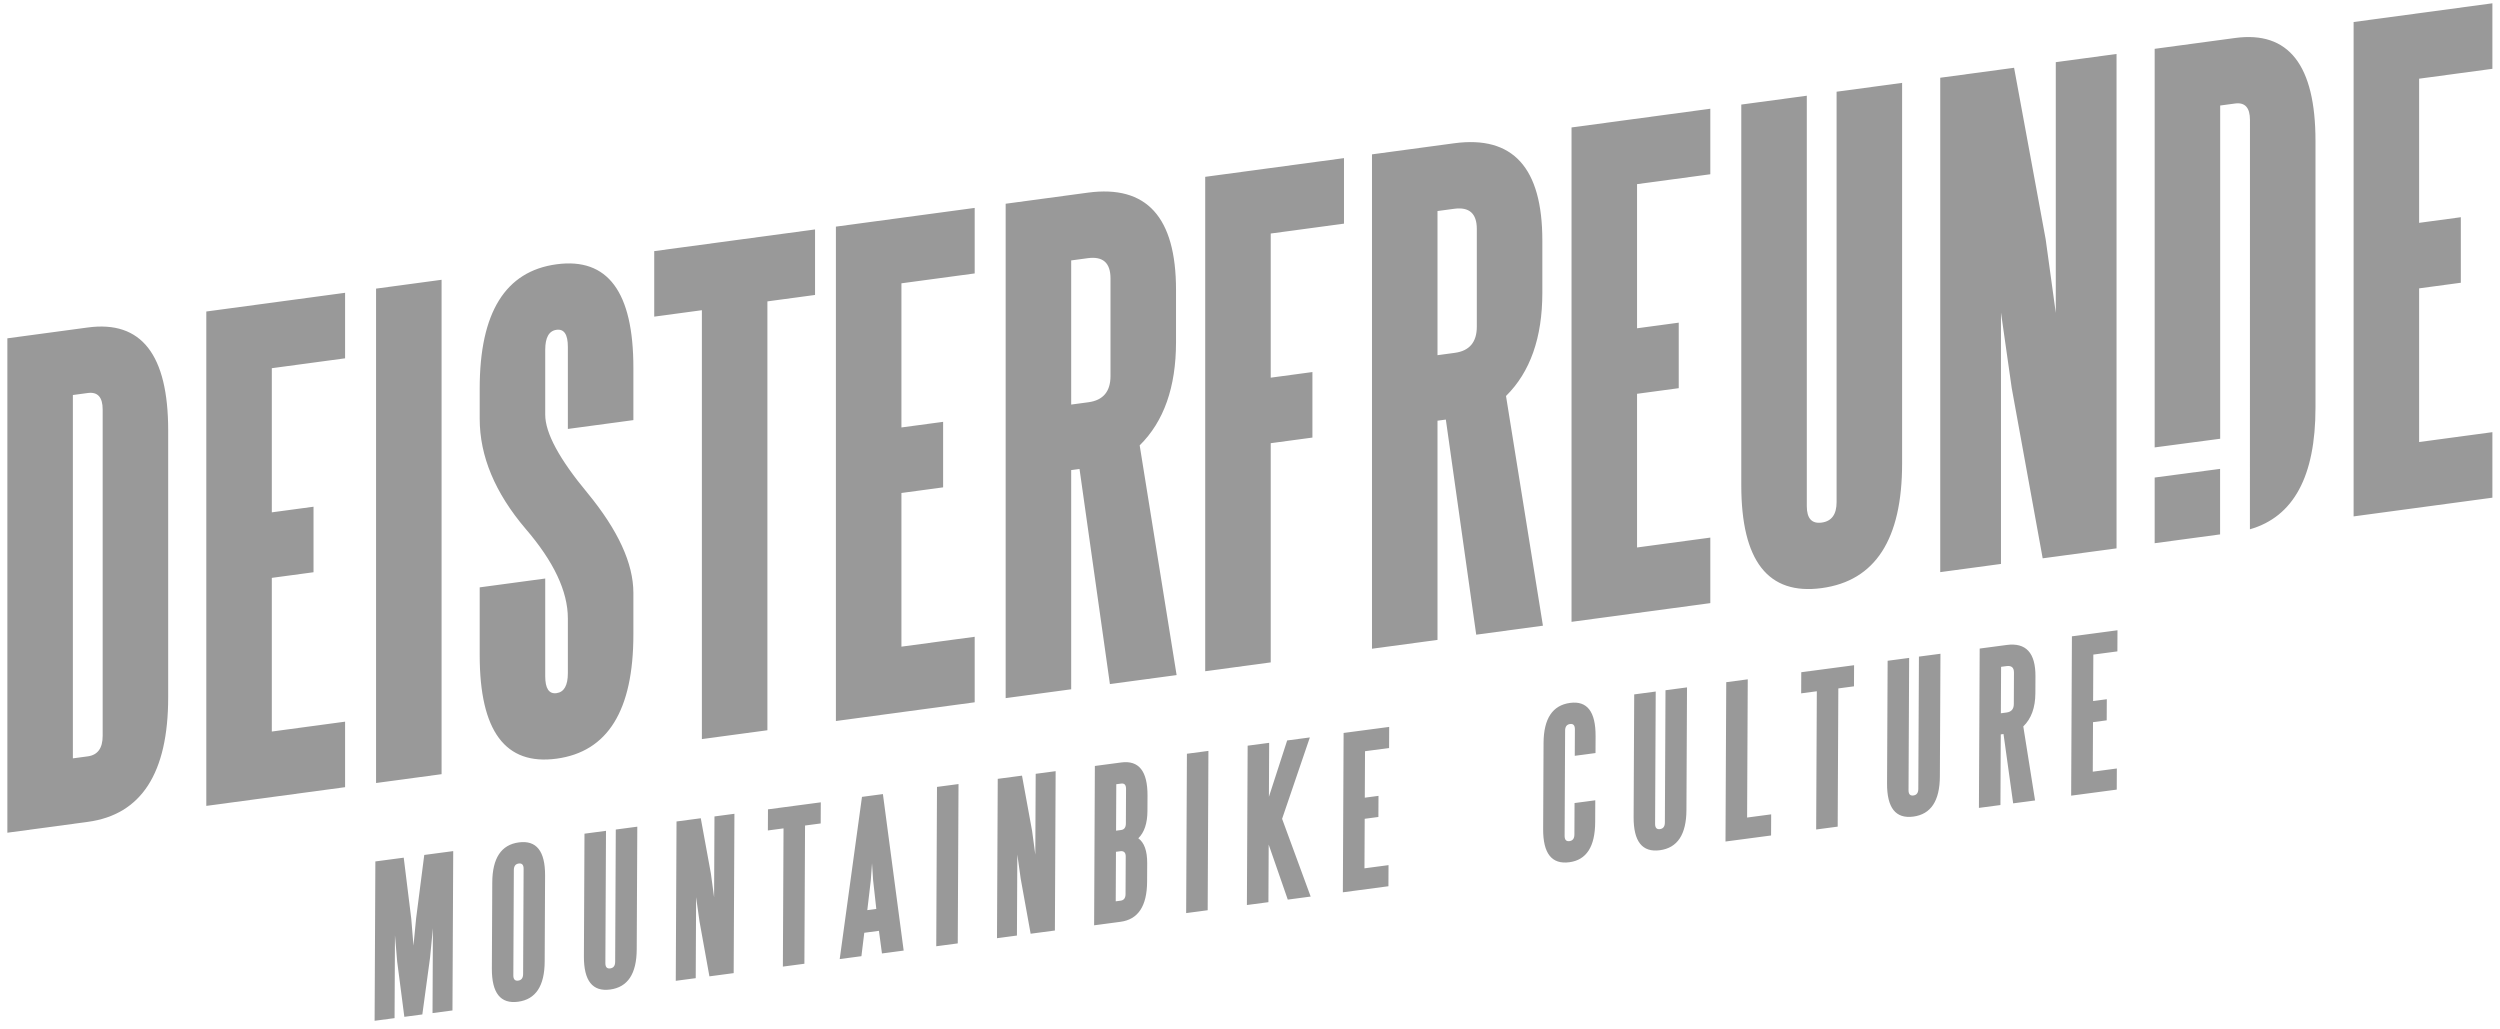
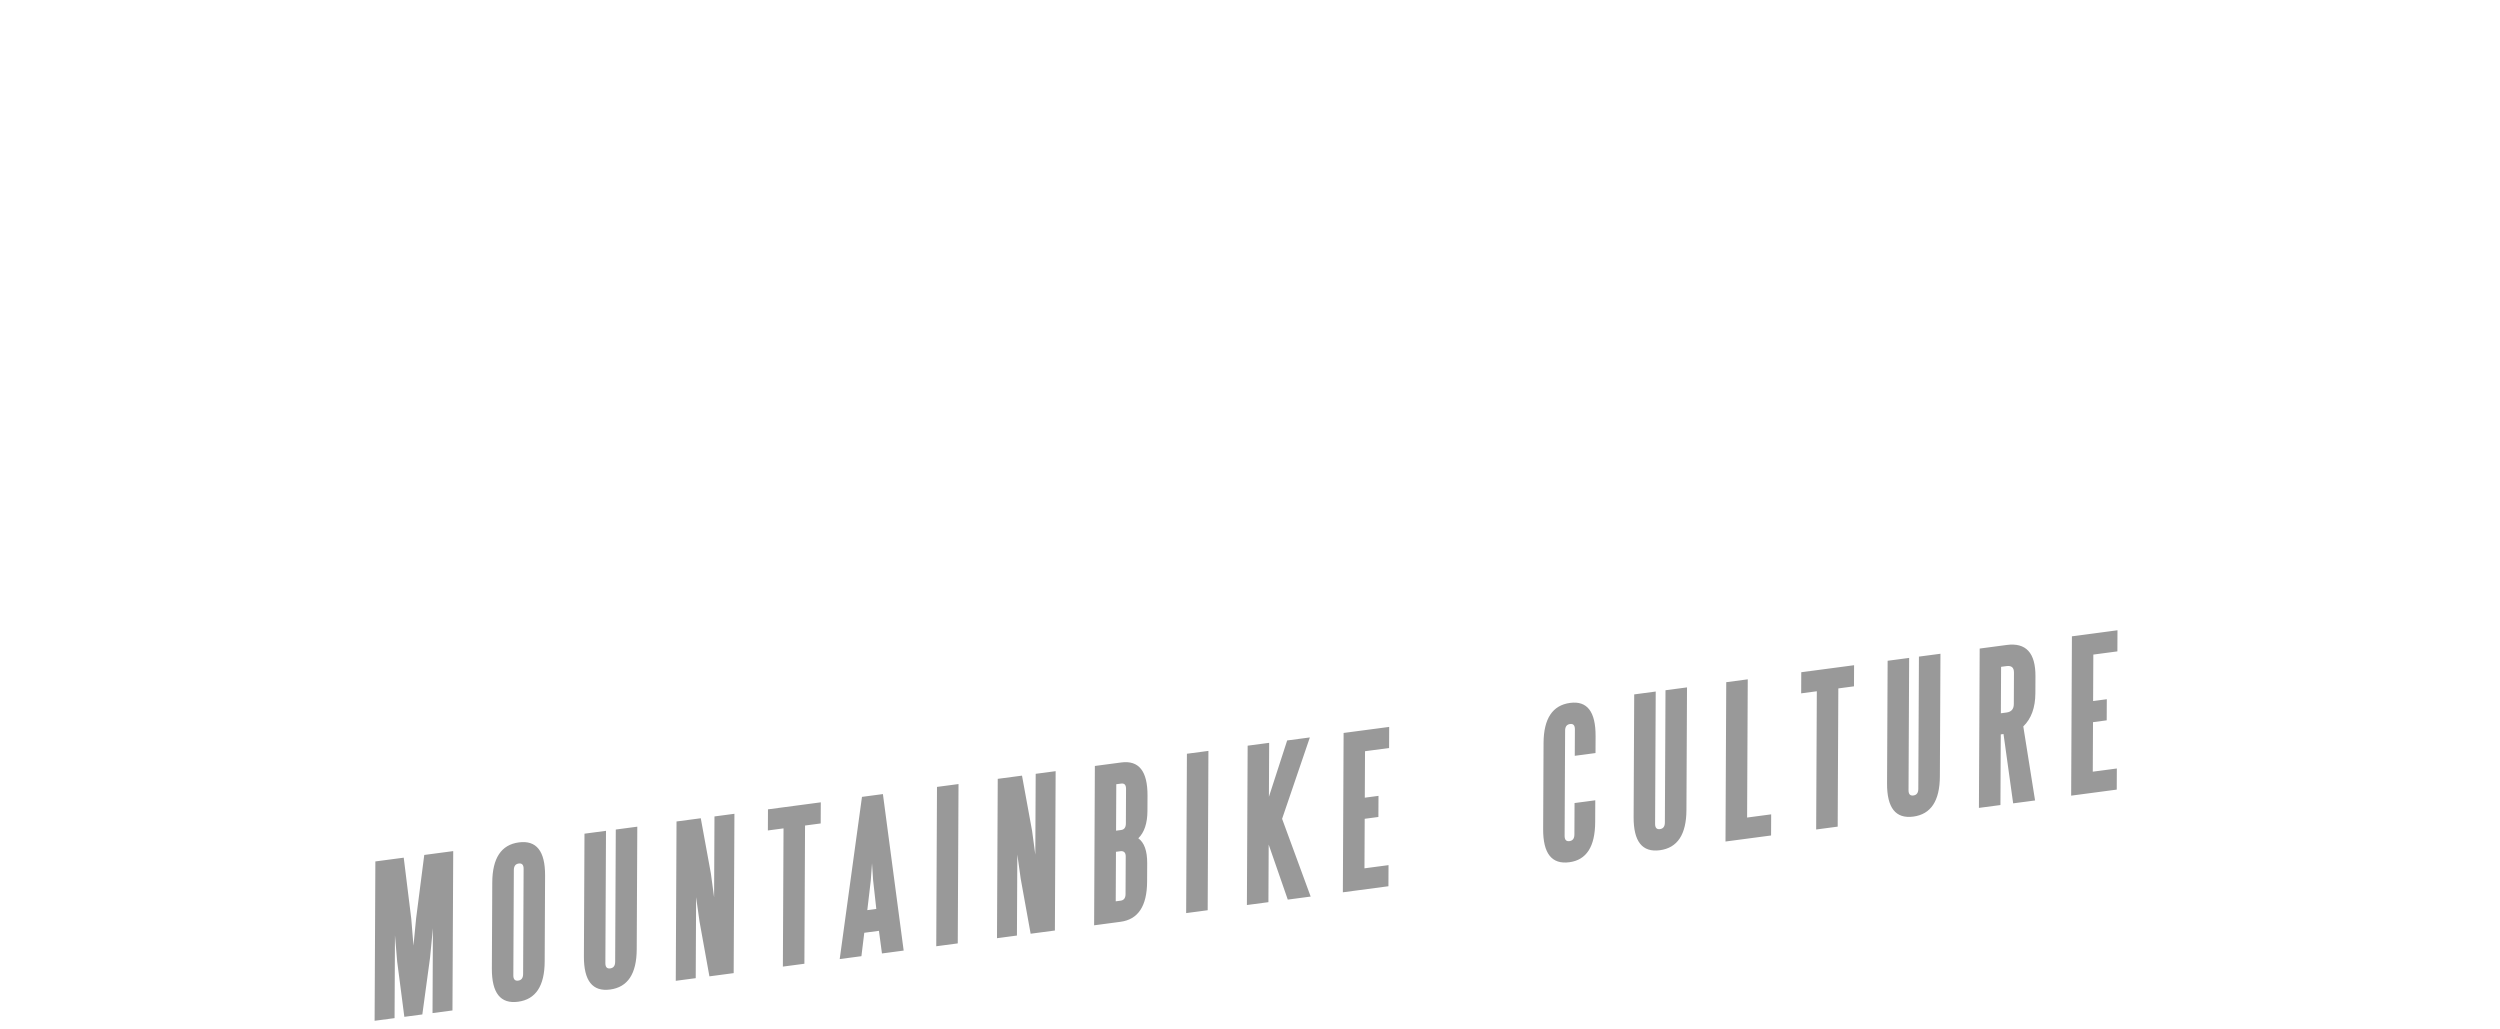
<svg xmlns="http://www.w3.org/2000/svg" width="100%" height="100%" viewBox="0 0 1288 530" version="1.1" xml:space="preserve" style="fill-rule:evenodd;clip-rule:evenodd;stroke-linejoin:round;stroke-miterlimit:2;">
  <g transform="matrix(4.167,0,0,4.167,0,0)">
-     <path d="M12.693,50.626C12.693,49.104 12.079,48.425 10.852,48.591L9.01,48.839L9.01,93.762L10.852,93.515C12.079,93.349 12.693,92.505 12.693,90.983L12.693,50.626ZM20.794,86.209C20.794,95.586 17.48,100.722 10.852,101.615L0.91,102.956L0.91,41.83L10.852,40.49C17.48,39.596 20.794,43.838 20.794,53.216L20.794,86.209ZM33.607,71.446L33.607,90.446L42.666,89.225L42.666,97.326L25.507,99.639L25.507,38.514L42.666,36.201L42.666,44.302L33.607,45.523L33.607,63.345L38.763,62.65L38.763,70.751L33.607,71.446ZM46.495,96.81L46.495,35.684L54.596,34.592L54.596,95.717L46.495,96.81ZM70.209,42.872C70.209,41.349 69.742,40.651 68.809,40.777C67.877,40.902 67.411,41.727 67.411,43.249L67.411,51.276C67.411,53.534 69.153,56.761 72.639,60.955C76.419,65.551 78.31,69.666 78.31,73.299L78.31,78.454C78.31,87.832 75.143,92.947 68.809,93.801C62.476,94.655 59.309,90.394 59.309,81.016L59.309,72.62L67.411,71.528L67.411,83.606C67.411,85.128 67.877,85.826 68.809,85.7C69.742,85.574 70.209,84.751 70.209,83.229L70.209,76.453C70.209,73.115 68.466,69.422 64.98,65.375C61.2,60.926 59.309,56.394 59.309,51.779L59.309,48.024C59.309,38.646 62.476,33.53 68.809,32.676C75.143,31.822 78.31,36.084 78.31,45.461L78.31,51.942L70.209,53.034L70.209,42.872ZM80.887,31.048L100.771,28.367L100.771,36.468L94.88,37.262L94.88,90.287L86.779,91.378L86.779,38.354L80.887,39.149L80.887,31.048ZM111.451,60.951L111.451,79.951L120.508,78.73L120.508,86.831L103.349,89.145L103.349,28.02L120.508,25.706L120.508,33.807L111.451,35.028L111.451,52.85L116.605,52.155L116.605,60.256L111.451,60.951ZM132.439,32.198L132.439,50.02L134.575,49.733C136.391,49.487 137.3,48.408 137.3,46.493L137.3,34.415C137.3,32.501 136.367,31.669 134.501,31.92L132.439,32.198ZM133.47,57.983L132.439,58.122L132.439,85.223L124.338,86.315L124.338,25.19L134.501,23.819C141.767,22.84 145.401,26.843 145.401,35.827L145.401,42.308C145.401,47.856 143.903,52.108 140.908,55.065L145.474,83.466L137.226,84.577L133.47,57.983ZM157.11,54.795L157.11,81.897L149.009,82.989L149.009,21.863L166.168,19.55L166.168,27.651L157.11,28.872L157.11,46.694L162.265,45.999L162.265,54.101L157.11,54.795ZM177.73,26.092L177.73,43.914L179.866,43.626C181.683,43.381 182.591,42.302 182.591,40.387L182.591,28.309C182.591,26.394 181.658,25.563 179.793,25.814L177.73,26.092ZM178.761,51.876L177.73,52.015L177.73,79.116L169.63,80.208L169.63,19.084L179.793,17.713C187.059,16.734 190.692,20.736 190.692,29.721L190.692,36.202C190.692,41.749 189.194,46.002 186.2,48.959L190.765,77.359L182.517,78.471L178.761,51.876ZM202.402,48.689L202.402,67.689L211.46,66.468L211.46,74.569L194.301,76.882L194.301,15.757L211.46,13.444L211.46,21.545L202.402,22.766L202.402,40.588L207.556,39.893L207.556,47.994L202.402,48.689ZM227.073,11.339L235.173,10.247L235.173,57.306C235.173,66.683 231.859,71.819 225.231,72.712C218.603,73.606 215.289,69.364 215.289,59.987L215.289,12.928L223.39,11.835L223.39,62.576C223.39,64.098 224.004,64.777 225.231,64.611C226.459,64.446 227.073,63.602 227.073,62.08L227.073,11.339ZM248.724,47.967L247.398,38.646L247.398,69.724L239.887,70.737L239.887,9.612L249.018,8.38L252.922,29.579L254.174,38.69L254.174,7.686L261.685,6.672L261.685,67.798L252.553,69.029L248.724,47.967ZM278.182,14.832C278.182,13.31 277.568,12.632 276.34,12.798L274.499,13.046L274.499,54.246L266.399,55.318L266.399,6.037L276.34,4.697C282.969,3.803 286.282,8.045 286.282,17.423L286.282,50.415C286.282,58.883 283.58,63.89 278.176,65.441C278.176,48.572 278.182,31.702 278.182,14.832ZM266.586,59.017L266.399,59.042L266.399,67.162L274.487,66.072L274.487,57.972L266.586,59.017ZM299.096,35.652L299.096,54.653L308.155,53.432L308.155,61.533L290.996,63.846L290.996,2.721L308.155,0.408L308.155,8.508L299.096,9.729L299.096,27.552L304.252,26.856L304.252,34.958L299.096,35.652Z" style="fill:rgb(153,153,153);" />
    <path d="M46.316,126.207L46.409,106.506L49.916,106.041L50.847,113.579L51.121,116.911L51.451,113.523L52.455,105.704L56.035,105.229L55.942,124.93L53.476,125.257L53.524,114.766L53.169,118.419L52.217,125.424L49.992,125.719L49.106,118.886L48.832,115.626L48.783,125.88L46.316,126.207ZM64.738,107.419C64.74,106.928 64.54,106.71 64.137,106.763C63.734,106.817 63.531,107.089 63.529,107.579L63.468,120.587C63.465,121.077 63.666,121.295 64.069,121.242C64.472,121.188 64.674,120.916 64.677,120.426L64.738,107.419ZM67.343,118.886C67.329,121.909 66.233,123.564 64.056,123.853C61.88,124.142 60.799,122.775 60.813,119.753L60.863,109.119C60.877,106.096 61.973,104.441 64.149,104.152C66.326,103.863 67.407,105.23 67.393,108.252L67.343,118.886ZM76.134,102.562L78.794,102.209L78.723,117.376C78.708,120.398 77.613,122.054 75.436,122.343C73.26,122.632 72.178,121.265 72.193,118.243L72.264,103.075L74.924,102.722L74.847,119.077C74.845,119.567 75.045,119.785 75.448,119.732C75.852,119.678 76.055,119.406 76.057,118.916L76.134,102.562ZM86.486,113.926L86.065,110.922L86.018,120.939L83.551,121.266L83.644,101.565L86.643,101.167L87.892,107.999L88.289,110.936L88.336,100.943L90.803,100.615L90.71,120.316L87.711,120.714L86.486,113.926ZM94.951,100.065L101.481,99.199L101.469,101.81L99.534,102.066L99.454,119.156L96.793,119.509L96.874,102.419L94.939,102.676L94.951,100.065ZM107.232,112.526L108.344,112.378L107.95,108.825L107.815,106.732L107.66,108.887L107.232,112.526ZM103.82,118.577L106.573,98.523L109.161,98.179L111.728,117.527L109.044,117.883L108.67,115.086L106.857,115.327L106.504,118.221L103.82,118.577ZM115.756,116.993L115.848,97.292L118.509,96.939L118.416,116.64L115.756,116.993ZM126.2,108.656L125.78,105.652L125.732,115.669L123.266,115.996L123.359,96.295L126.358,95.898L127.606,102.73L128.003,105.666L128.051,95.673L130.517,95.346L130.425,115.046L127.426,115.444L126.2,108.656ZM139.221,97.536C139.224,97.045 139.023,96.826 138.62,96.88L138.015,96.96L137.988,102.704L138.617,102.62C139.004,102.569 139.199,102.298 139.201,101.808L139.221,97.536ZM139.182,105.89C139.184,105.447 138.991,105.228 138.605,105.231L137.976,105.315L137.947,111.438L138.551,111.358C138.955,111.305 139.158,111.033 139.16,110.543L139.182,105.89ZM141.867,100.268C141.86,101.787 141.484,102.912 140.739,103.644C141.478,104.179 141.844,105.205 141.837,106.724L141.826,109.003C141.812,112.025 140.716,113.681 138.54,113.969L135.275,114.403L135.367,94.702L138.632,94.269C140.809,93.98 141.89,95.347 141.876,98.369L141.867,100.268ZM146.654,112.893L146.748,93.192L149.407,92.839L149.315,112.539L146.654,112.893ZM154.164,111.896L154.257,92.195L156.917,91.842L156.886,98.512L159.143,91.547L161.948,91.175L158.516,101.237L162.049,110.85L159.219,111.226L156.858,104.423L156.825,111.543L154.164,111.896ZM168.729,101.234L168.7,107.358L171.675,106.963L171.663,109.574L166.028,110.322L166.121,90.621L171.756,89.874L171.744,92.484L168.769,92.879L168.741,98.623L170.435,98.399L170.422,101.009L168.729,101.234ZM194.674,99.286L197.238,98.946L197.225,101.652C197.211,104.673 196.147,106.326 194.035,106.605C191.859,106.894 190.778,105.528 190.792,102.505L190.842,91.871C190.856,88.849 191.952,87.193 194.128,86.905C196.24,86.624 197.29,87.996 197.275,91.018L197.265,93.106L194.701,93.447L194.717,90.171C194.719,89.681 194.519,89.462 194.116,89.516C193.713,89.569 193.51,89.841 193.508,90.332L193.446,103.339C193.444,103.829 193.644,104.048 194.048,103.995C194.451,103.941 194.653,103.669 194.656,103.179L194.674,99.286ZM205.919,85.34L208.579,84.987L208.508,100.154C208.494,103.176 207.398,104.832 205.222,105.121C203.045,105.41 201.964,104.043 201.978,101.021L202.05,85.854L204.71,85.5L204.633,101.855C204.63,102.345 204.831,102.563 205.234,102.51C205.637,102.456 205.84,102.184 205.842,101.694L205.919,85.34ZM216.009,101.08L218.984,100.685L218.972,103.297L213.337,104.044L213.429,84.343L216.089,83.991L216.009,101.08ZM222.705,83.113L229.235,82.246L229.223,84.857L227.288,85.114L227.208,102.204L224.547,102.557L224.628,85.467L222.693,85.724L222.705,83.113ZM237.253,81.182L239.914,80.829L239.842,95.997C239.828,99.019 238.732,100.675 236.556,100.963C234.379,101.252 233.298,99.885 233.312,96.863L233.383,81.696L236.044,81.343L235.967,97.697C235.965,98.187 236.165,98.406 236.568,98.352C236.971,98.298 237.174,98.027 237.176,97.537L237.253,81.182ZM247.411,82.444L247.384,88.188L248.086,88.094C248.682,88.015 248.982,87.668 248.985,87.05L249.003,83.158C249.006,82.541 248.701,82.272 248.088,82.354L247.411,82.444ZM247.711,90.753L247.372,90.799L247.331,99.534L244.67,99.886L244.764,80.186L248.101,79.743C250.487,79.426 251.673,80.716 251.66,83.611L251.65,85.7C251.642,87.488 251.144,88.859 250.156,89.813L251.612,98.966L248.903,99.325L247.711,90.753ZM258.776,89.285L258.747,95.409L261.722,95.014L261.71,97.625L256.074,98.373L256.168,78.673L261.802,77.925L261.79,80.536L258.815,80.931L258.788,86.675L260.481,86.45L260.469,89.061L258.776,89.285Z" style="fill:rgb(153,153,153);fill-rule:nonzero;" />
  </g>
</svg>